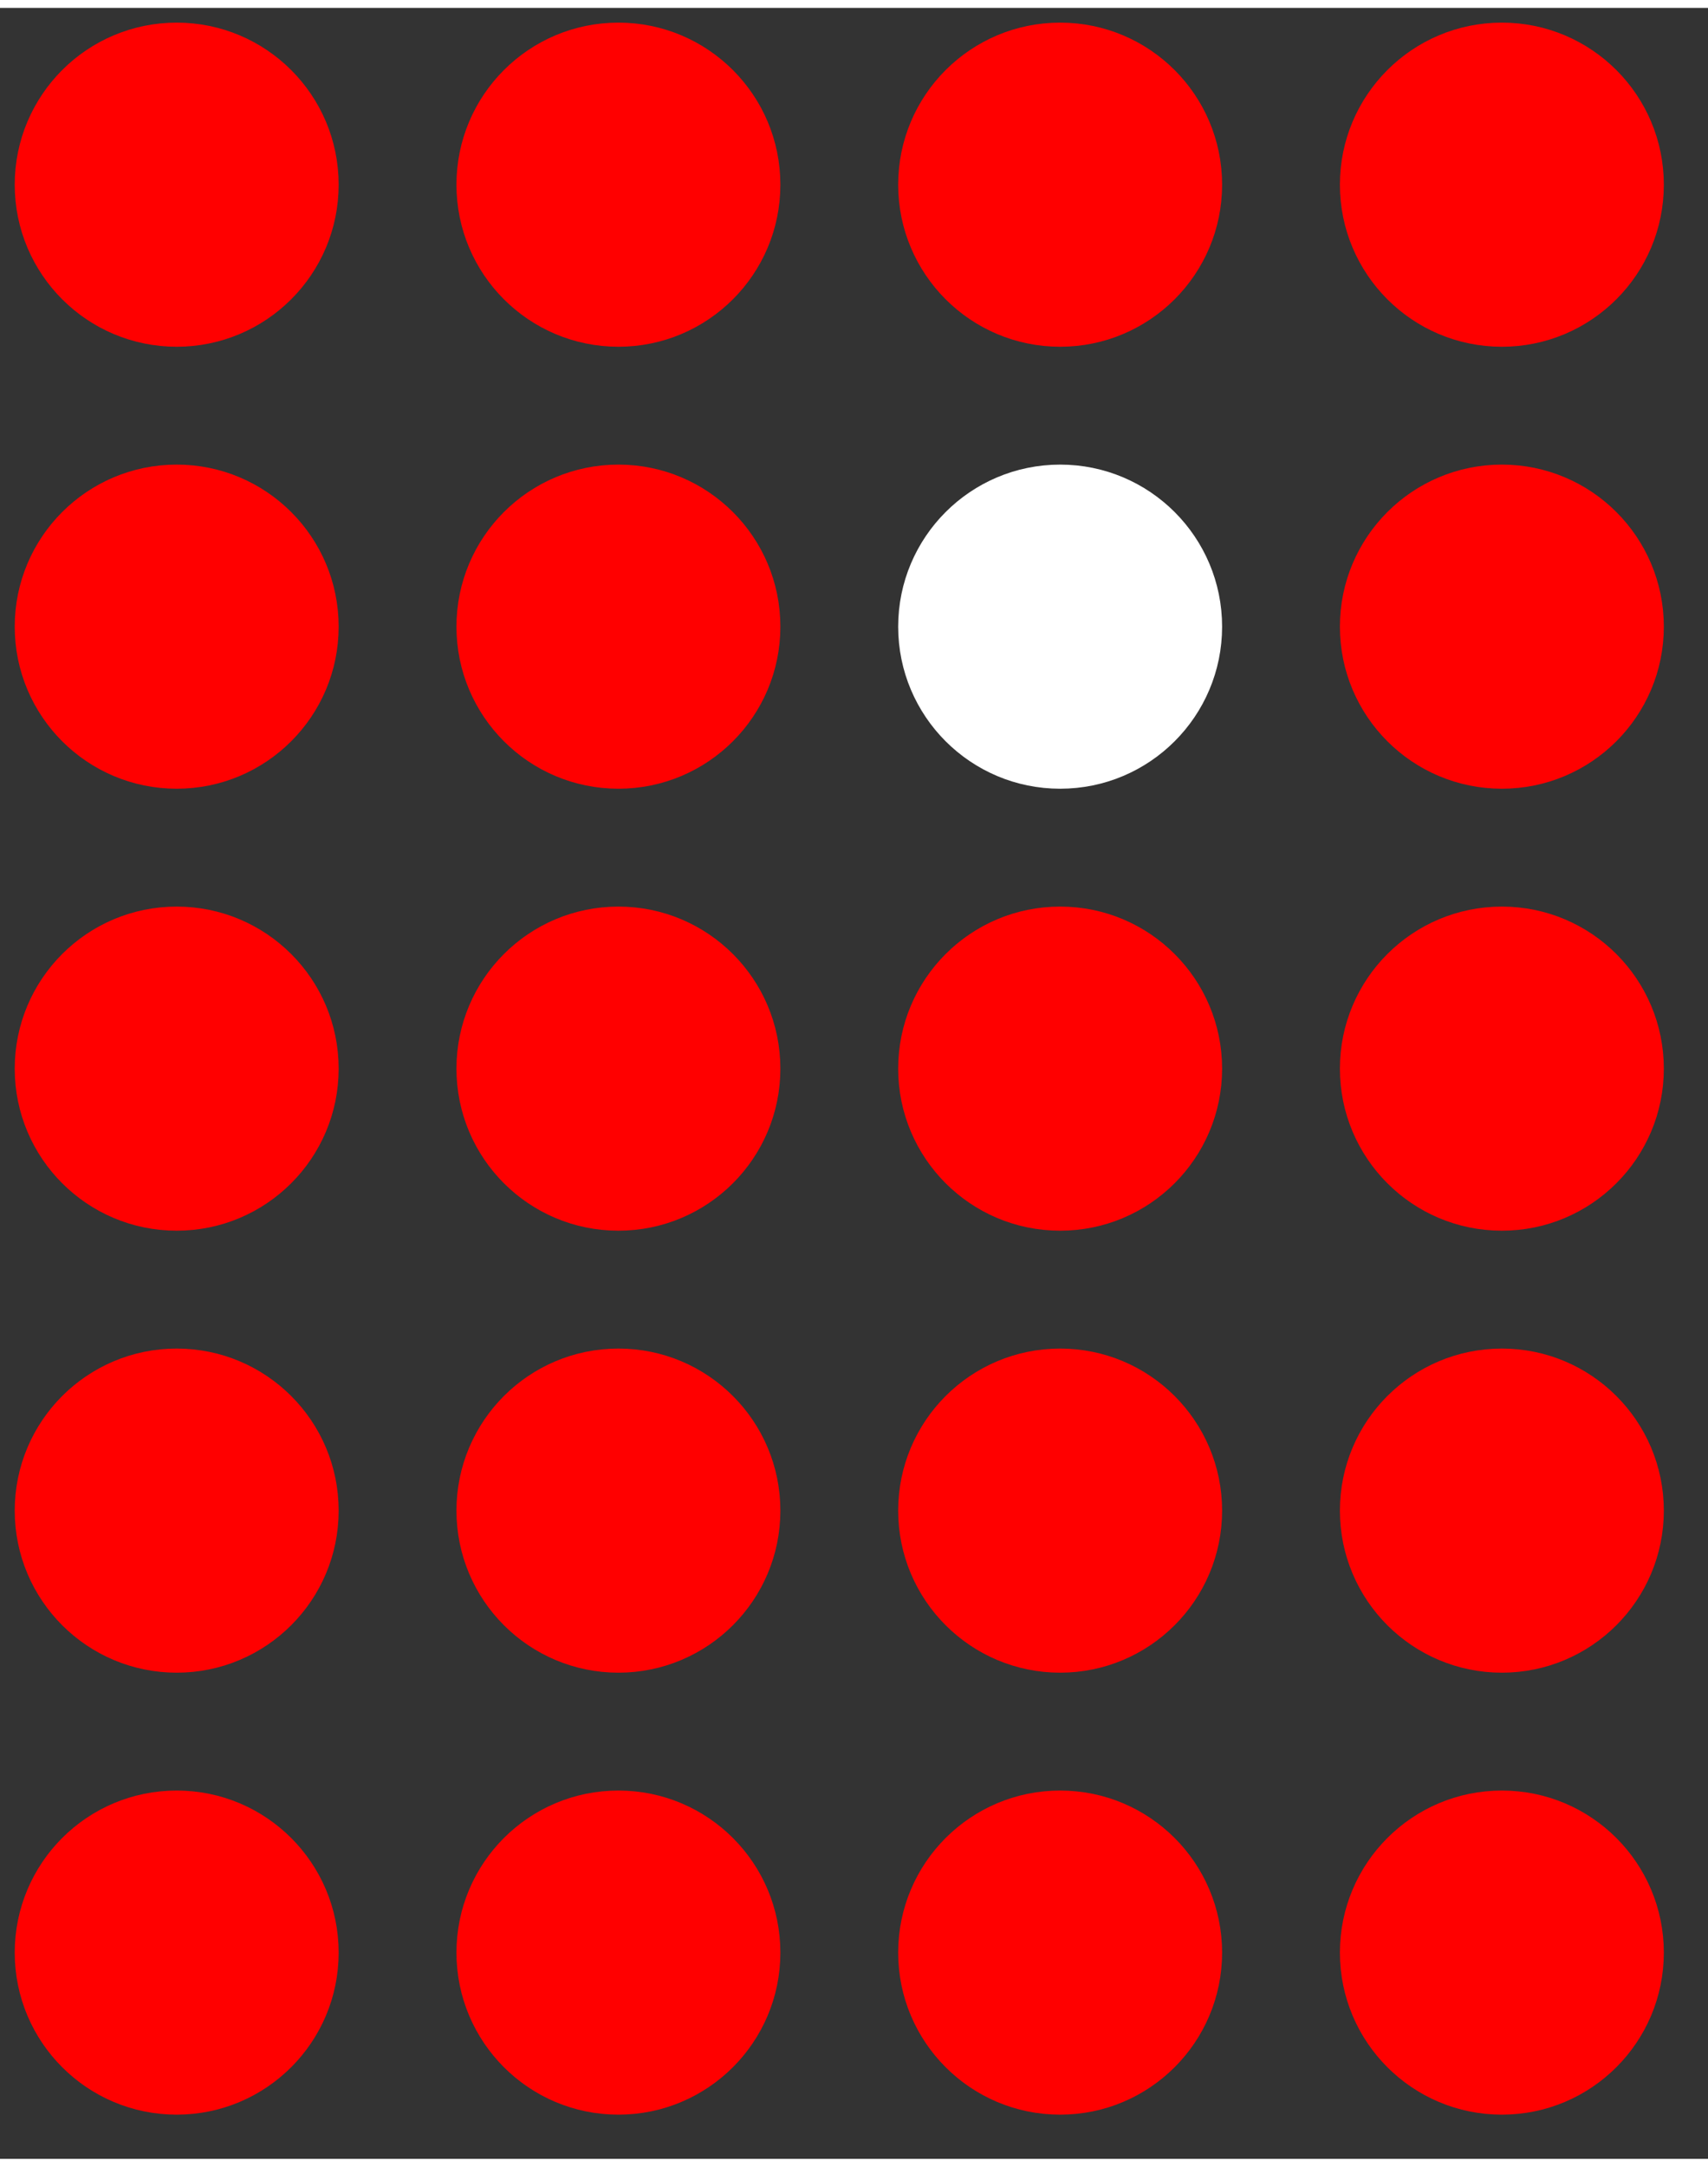
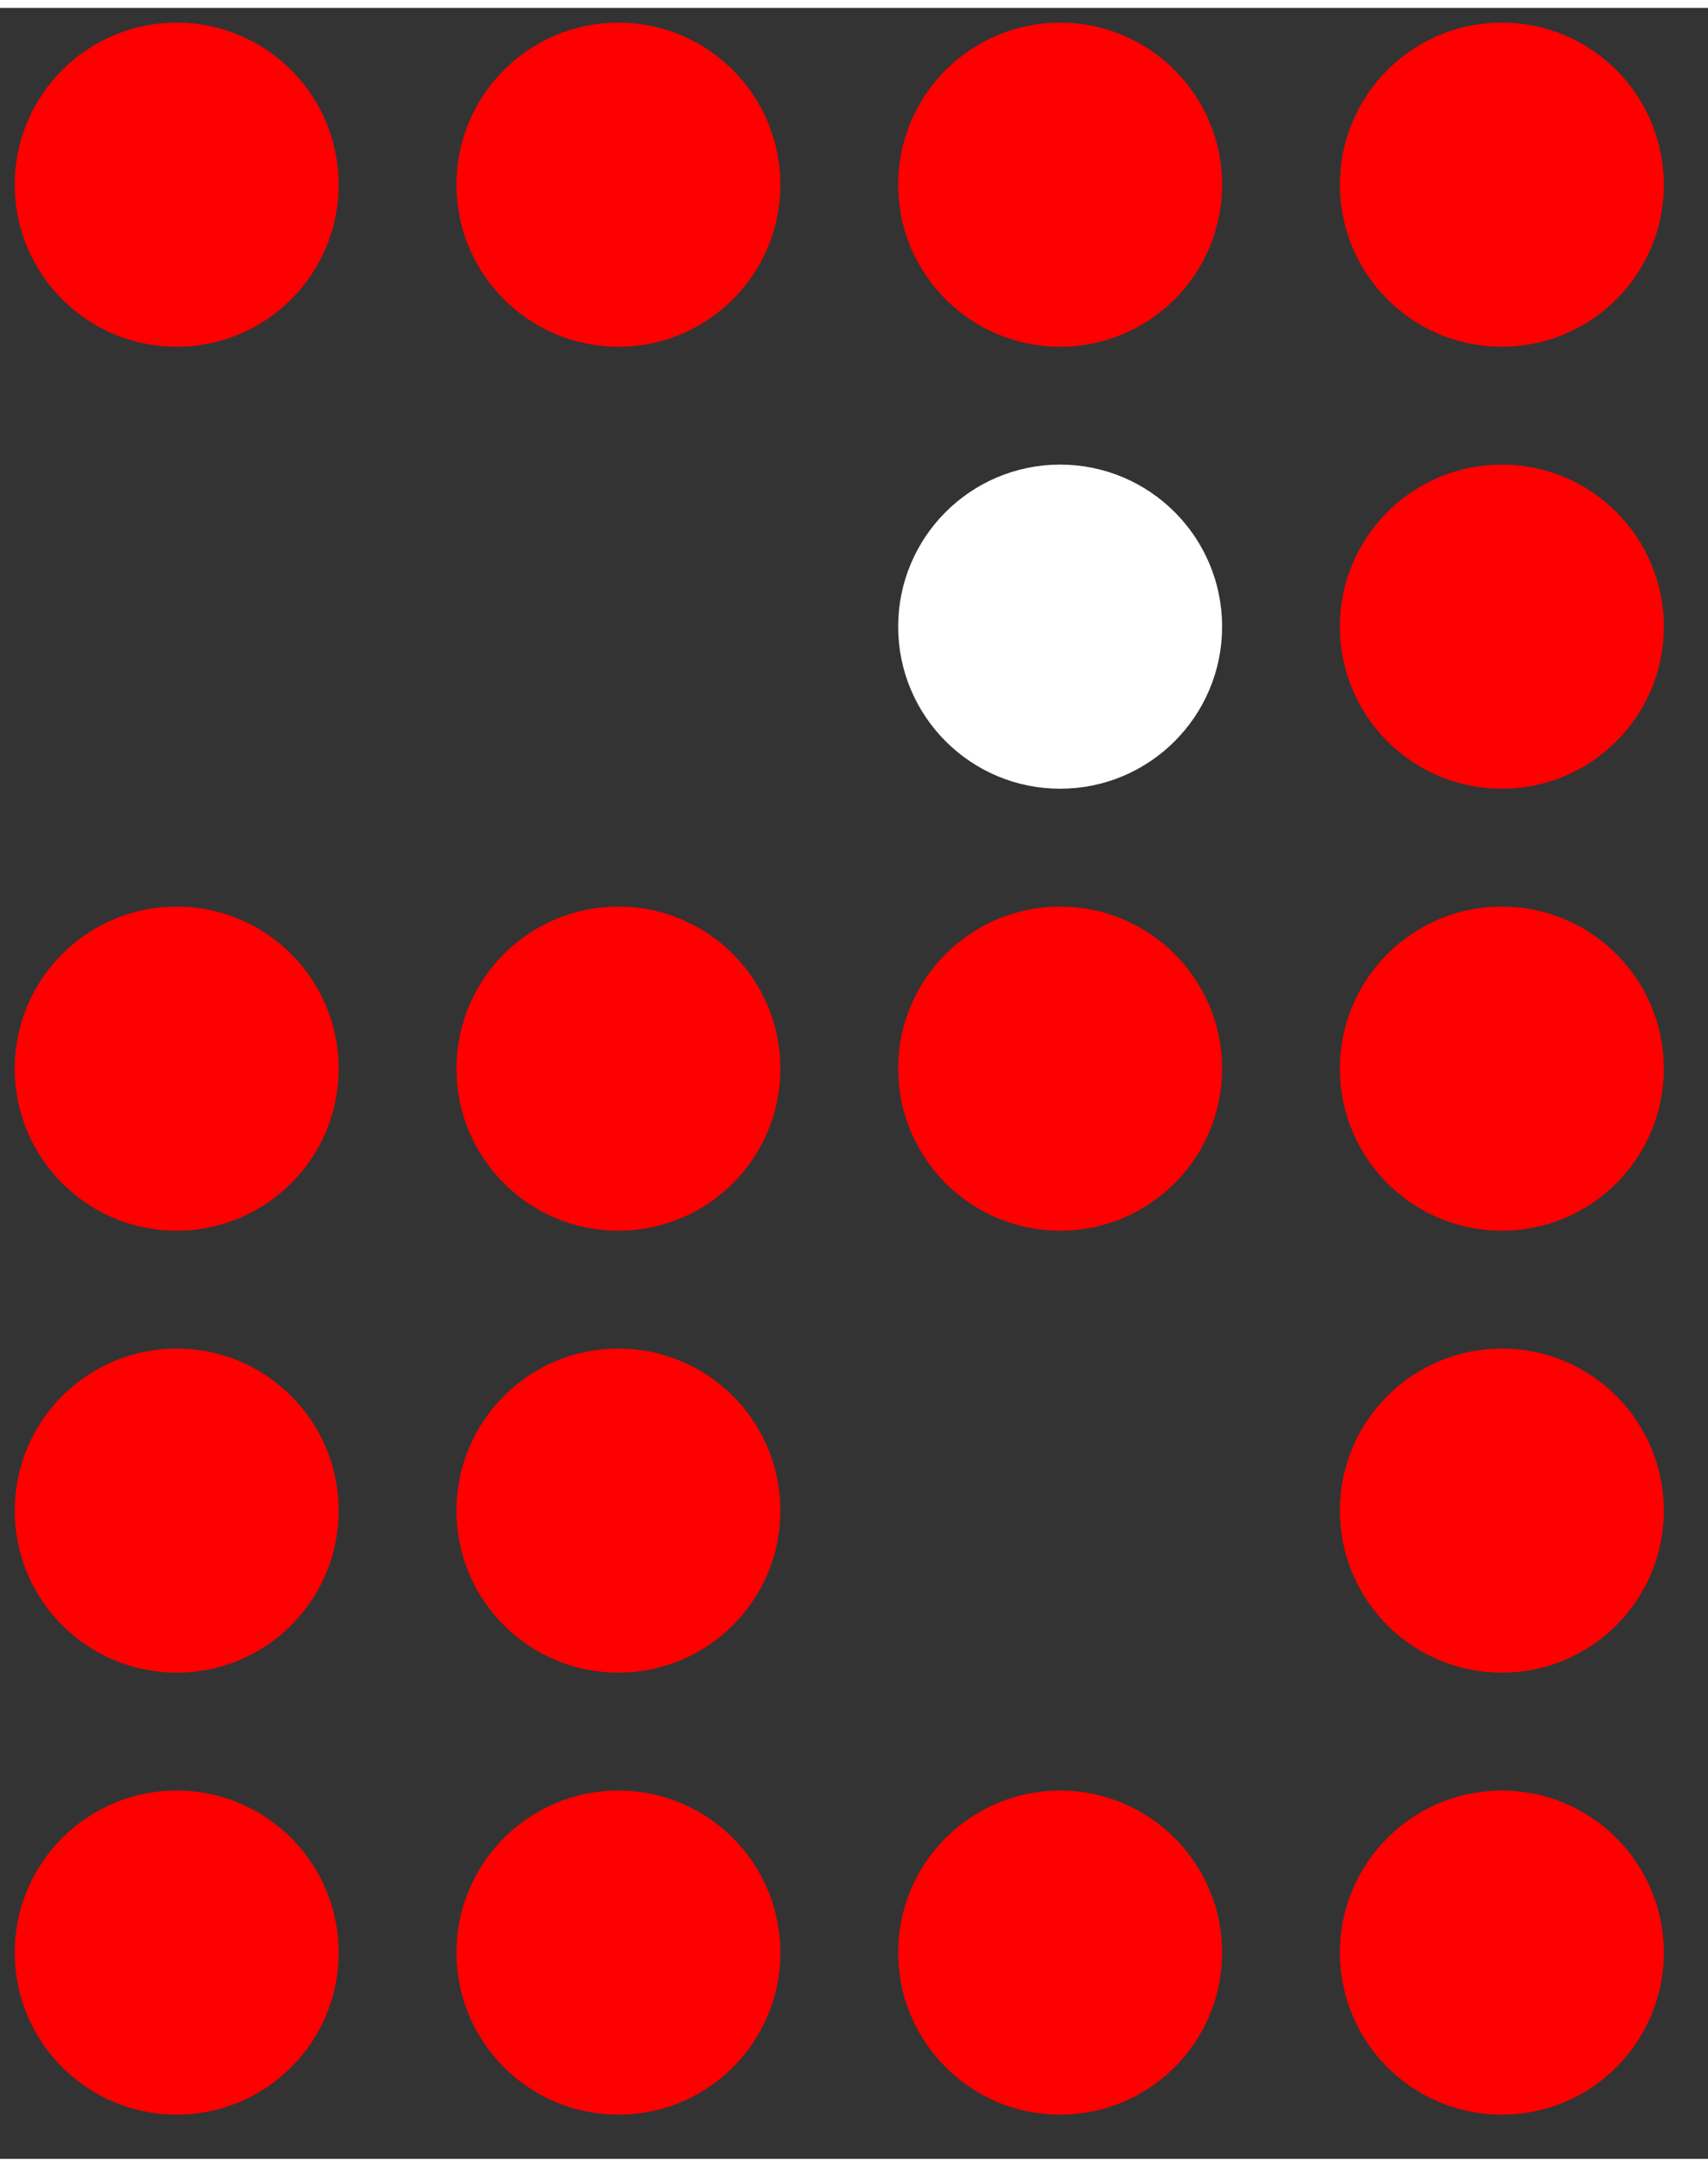
<svg xmlns="http://www.w3.org/2000/svg" width="56px" height="71px" viewBox="-1 -1 58 73" version="1.1">
  <rect x="-1" y="-1" width="58" height="73" fill="#333333" stroke="none" />
  <ellipse cx="5" cy="5" rx="5" ry="5" fill="#ff0000" stroke="#ff0000" pointer-events="none" />
  <ellipse cx="20" cy="5" rx="5" ry="5" fill="#ff0000" stroke="#ff0000" pointer-events="none" />
  <ellipse cx="35" cy="5" rx="5" ry="5" fill="#ff0000" stroke="#ff0000" pointer-events="none" />
-   <ellipse cx="5" cy="20" rx="5" ry="5" fill="#ff0000" stroke="#ff0000" pointer-events="none" />
  <ellipse cx="50" cy="5" rx="5" ry="5" fill="#ff0000" stroke="#ff0000" pointer-events="none" />
-   <ellipse cx="20" cy="20" rx="5" ry="5" fill="#ff0000" stroke="#ff0000" pointer-events="none" />
  <ellipse cx="50" cy="20" rx="5" ry="5" fill="#ff0000" stroke="#ff0000" pointer-events="none" />
  <ellipse cx="5" cy="35" rx="5" ry="5" fill="#ff0000" stroke="#ff0000" pointer-events="none" />
  <ellipse cx="20" cy="35" rx="5" ry="5" fill="#ff0000" stroke="#ff0000" pointer-events="none" />
  <ellipse cx="35" cy="35" rx="5" ry="5" fill="#ff0000" stroke="#ff0000" pointer-events="none" />
  <ellipse cx="50" cy="35" rx="5" ry="5" fill="#ff0000" stroke="#ff0000" pointer-events="none" />
  <ellipse cx="5" cy="50" rx="5" ry="5" fill="#ff0000" stroke="#ff0000" pointer-events="none" />
  <ellipse cx="20" cy="50" rx="5" ry="5" fill="#ff0000" stroke="#ff0000" pointer-events="none" />
-   <ellipse cx="35" cy="50" rx="5" ry="5" fill="#ff0000" stroke="#ff0000" pointer-events="none" />
  <ellipse cx="50" cy="50" rx="5" ry="5" fill="#ff0000" stroke="#ff0000" pointer-events="none" />
  <ellipse cx="5" cy="65" rx="5" ry="5" fill="#ff0000" stroke="#ff0000" pointer-events="none" />
  <ellipse cx="20" cy="65" rx="5" ry="5" fill="#ff0000" stroke="#ff0000" pointer-events="none" />
  <ellipse cx="35" cy="65" rx="5" ry="5" fill="#ff0000" stroke="#ff0000" pointer-events="none" />
  <ellipse cx="50" cy="65" rx="5" ry="5" fill="#ff0000" stroke="#ff0000" pointer-events="none" />
  <ellipse cx="35" cy="20" rx="5" ry="5" fill="#ffffff" stroke="#ffffff" pointer-events="none" />
</svg>